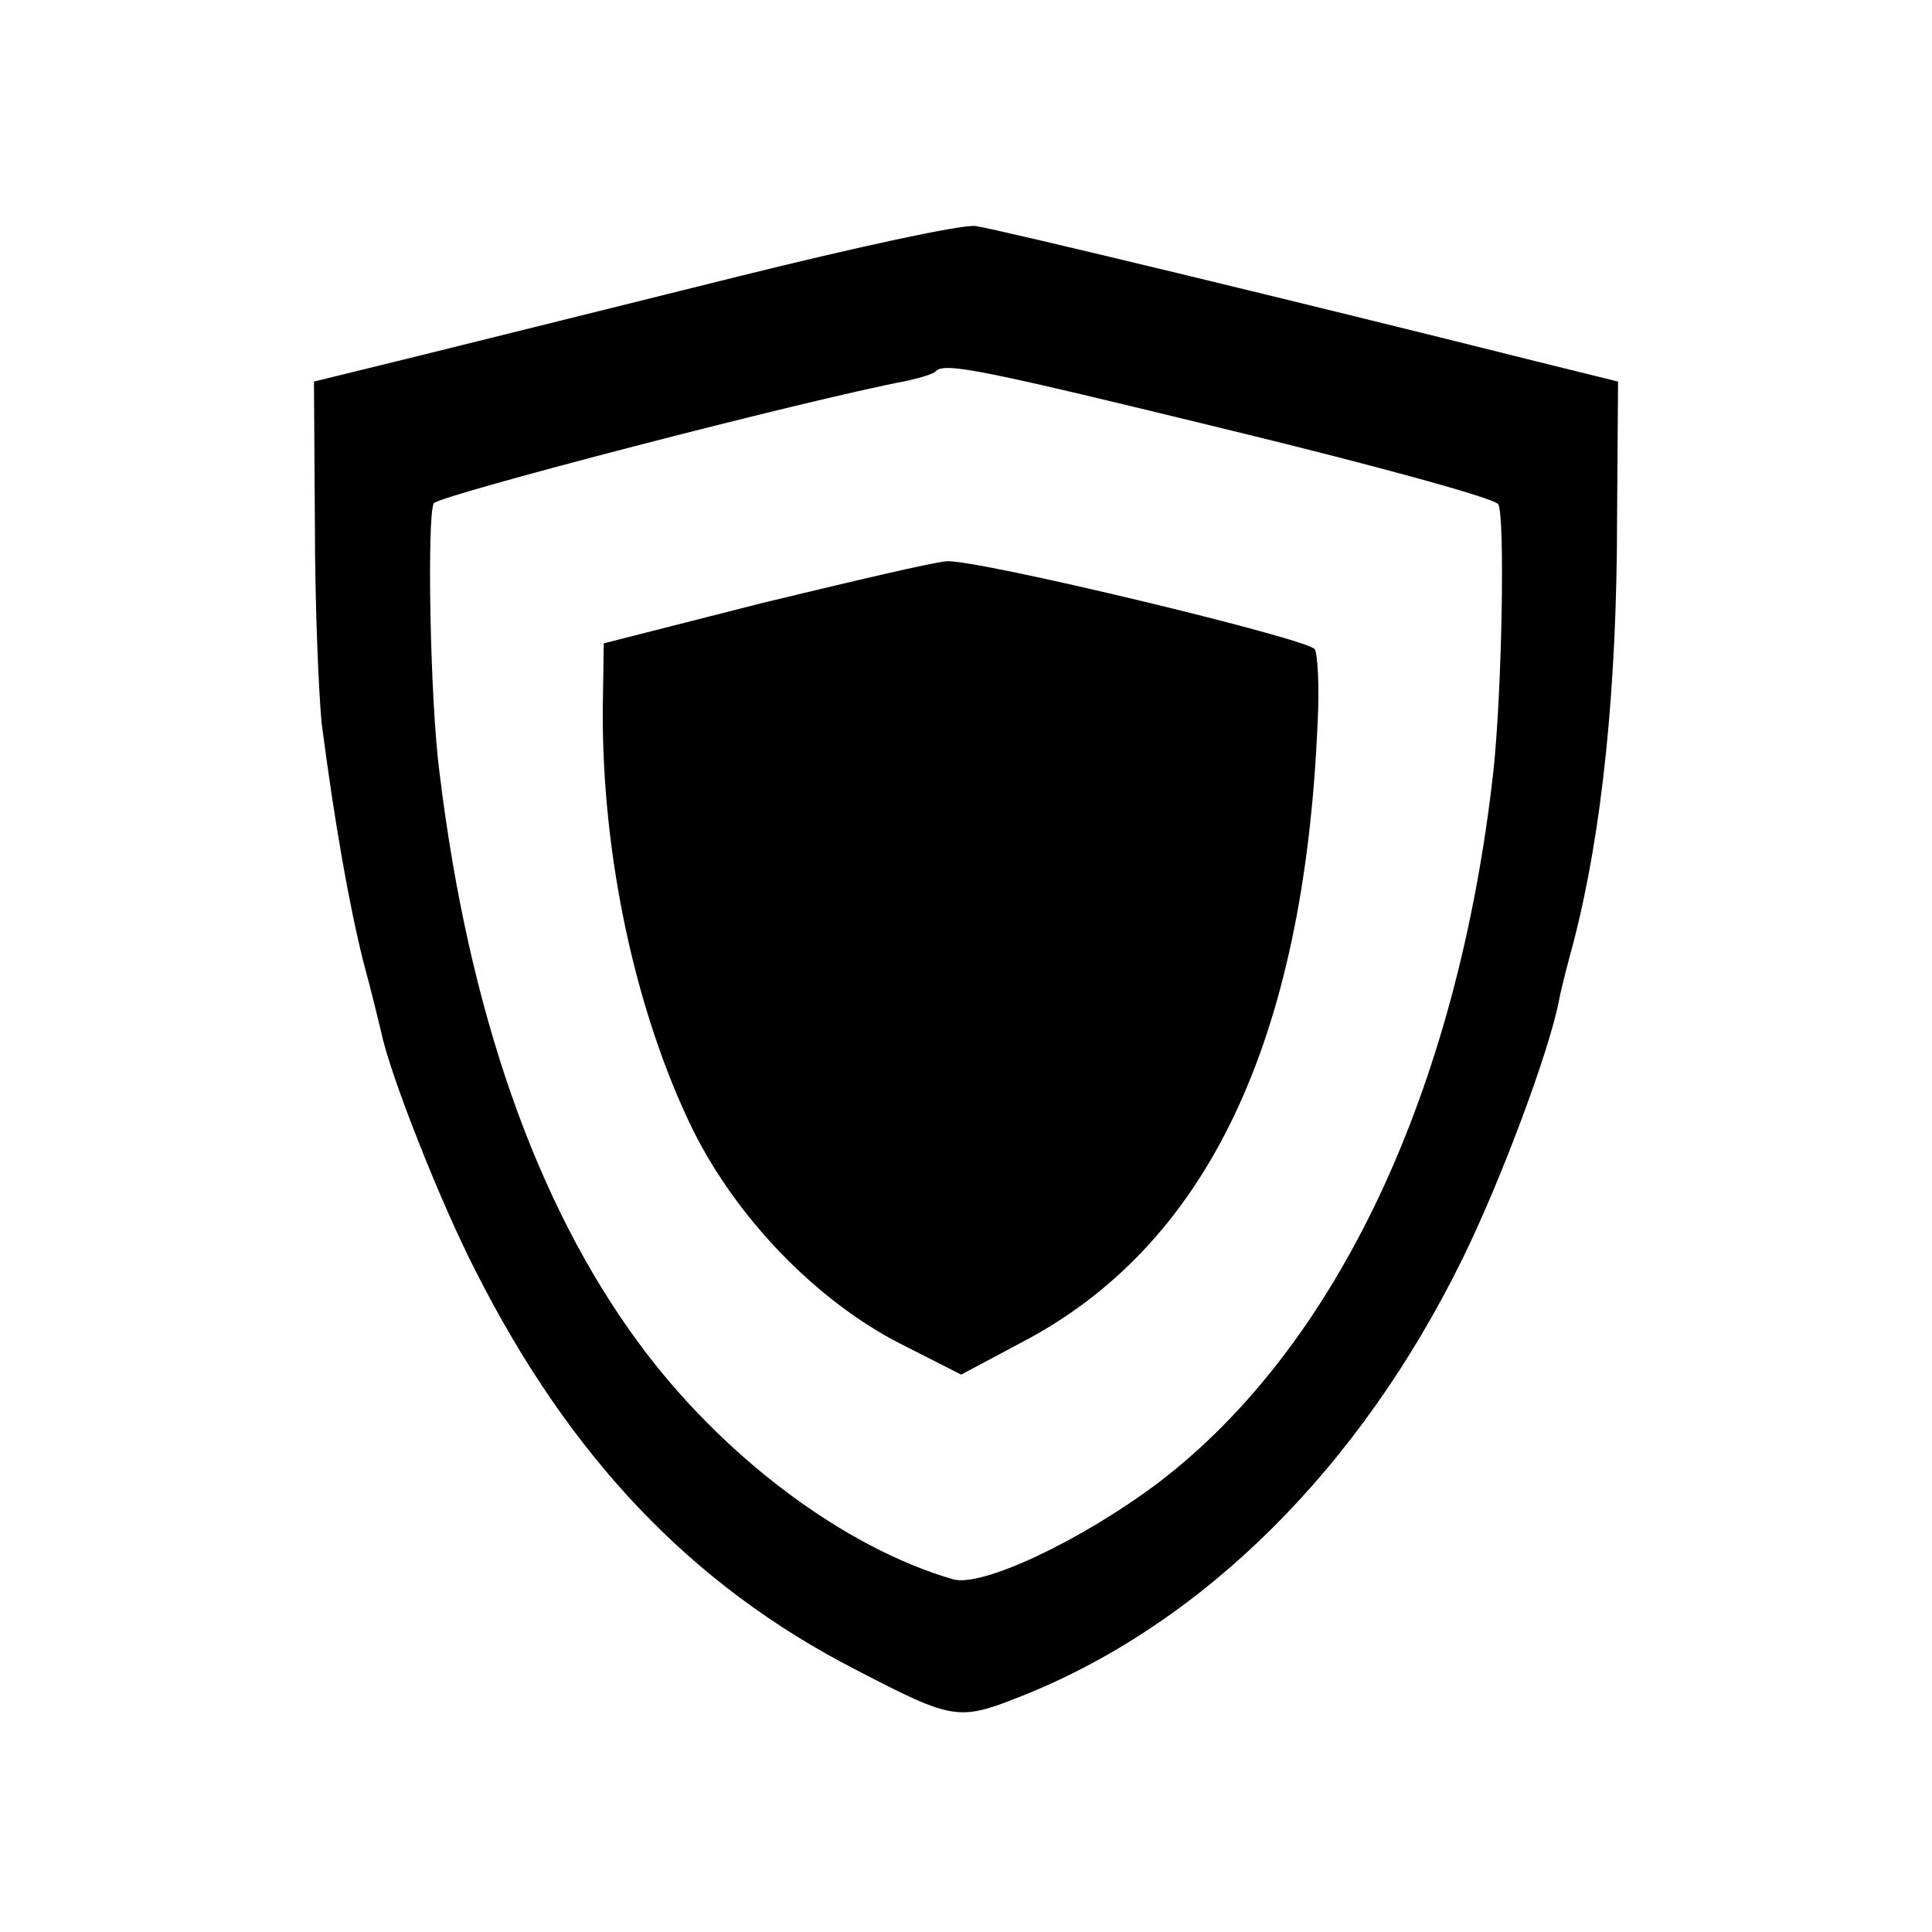
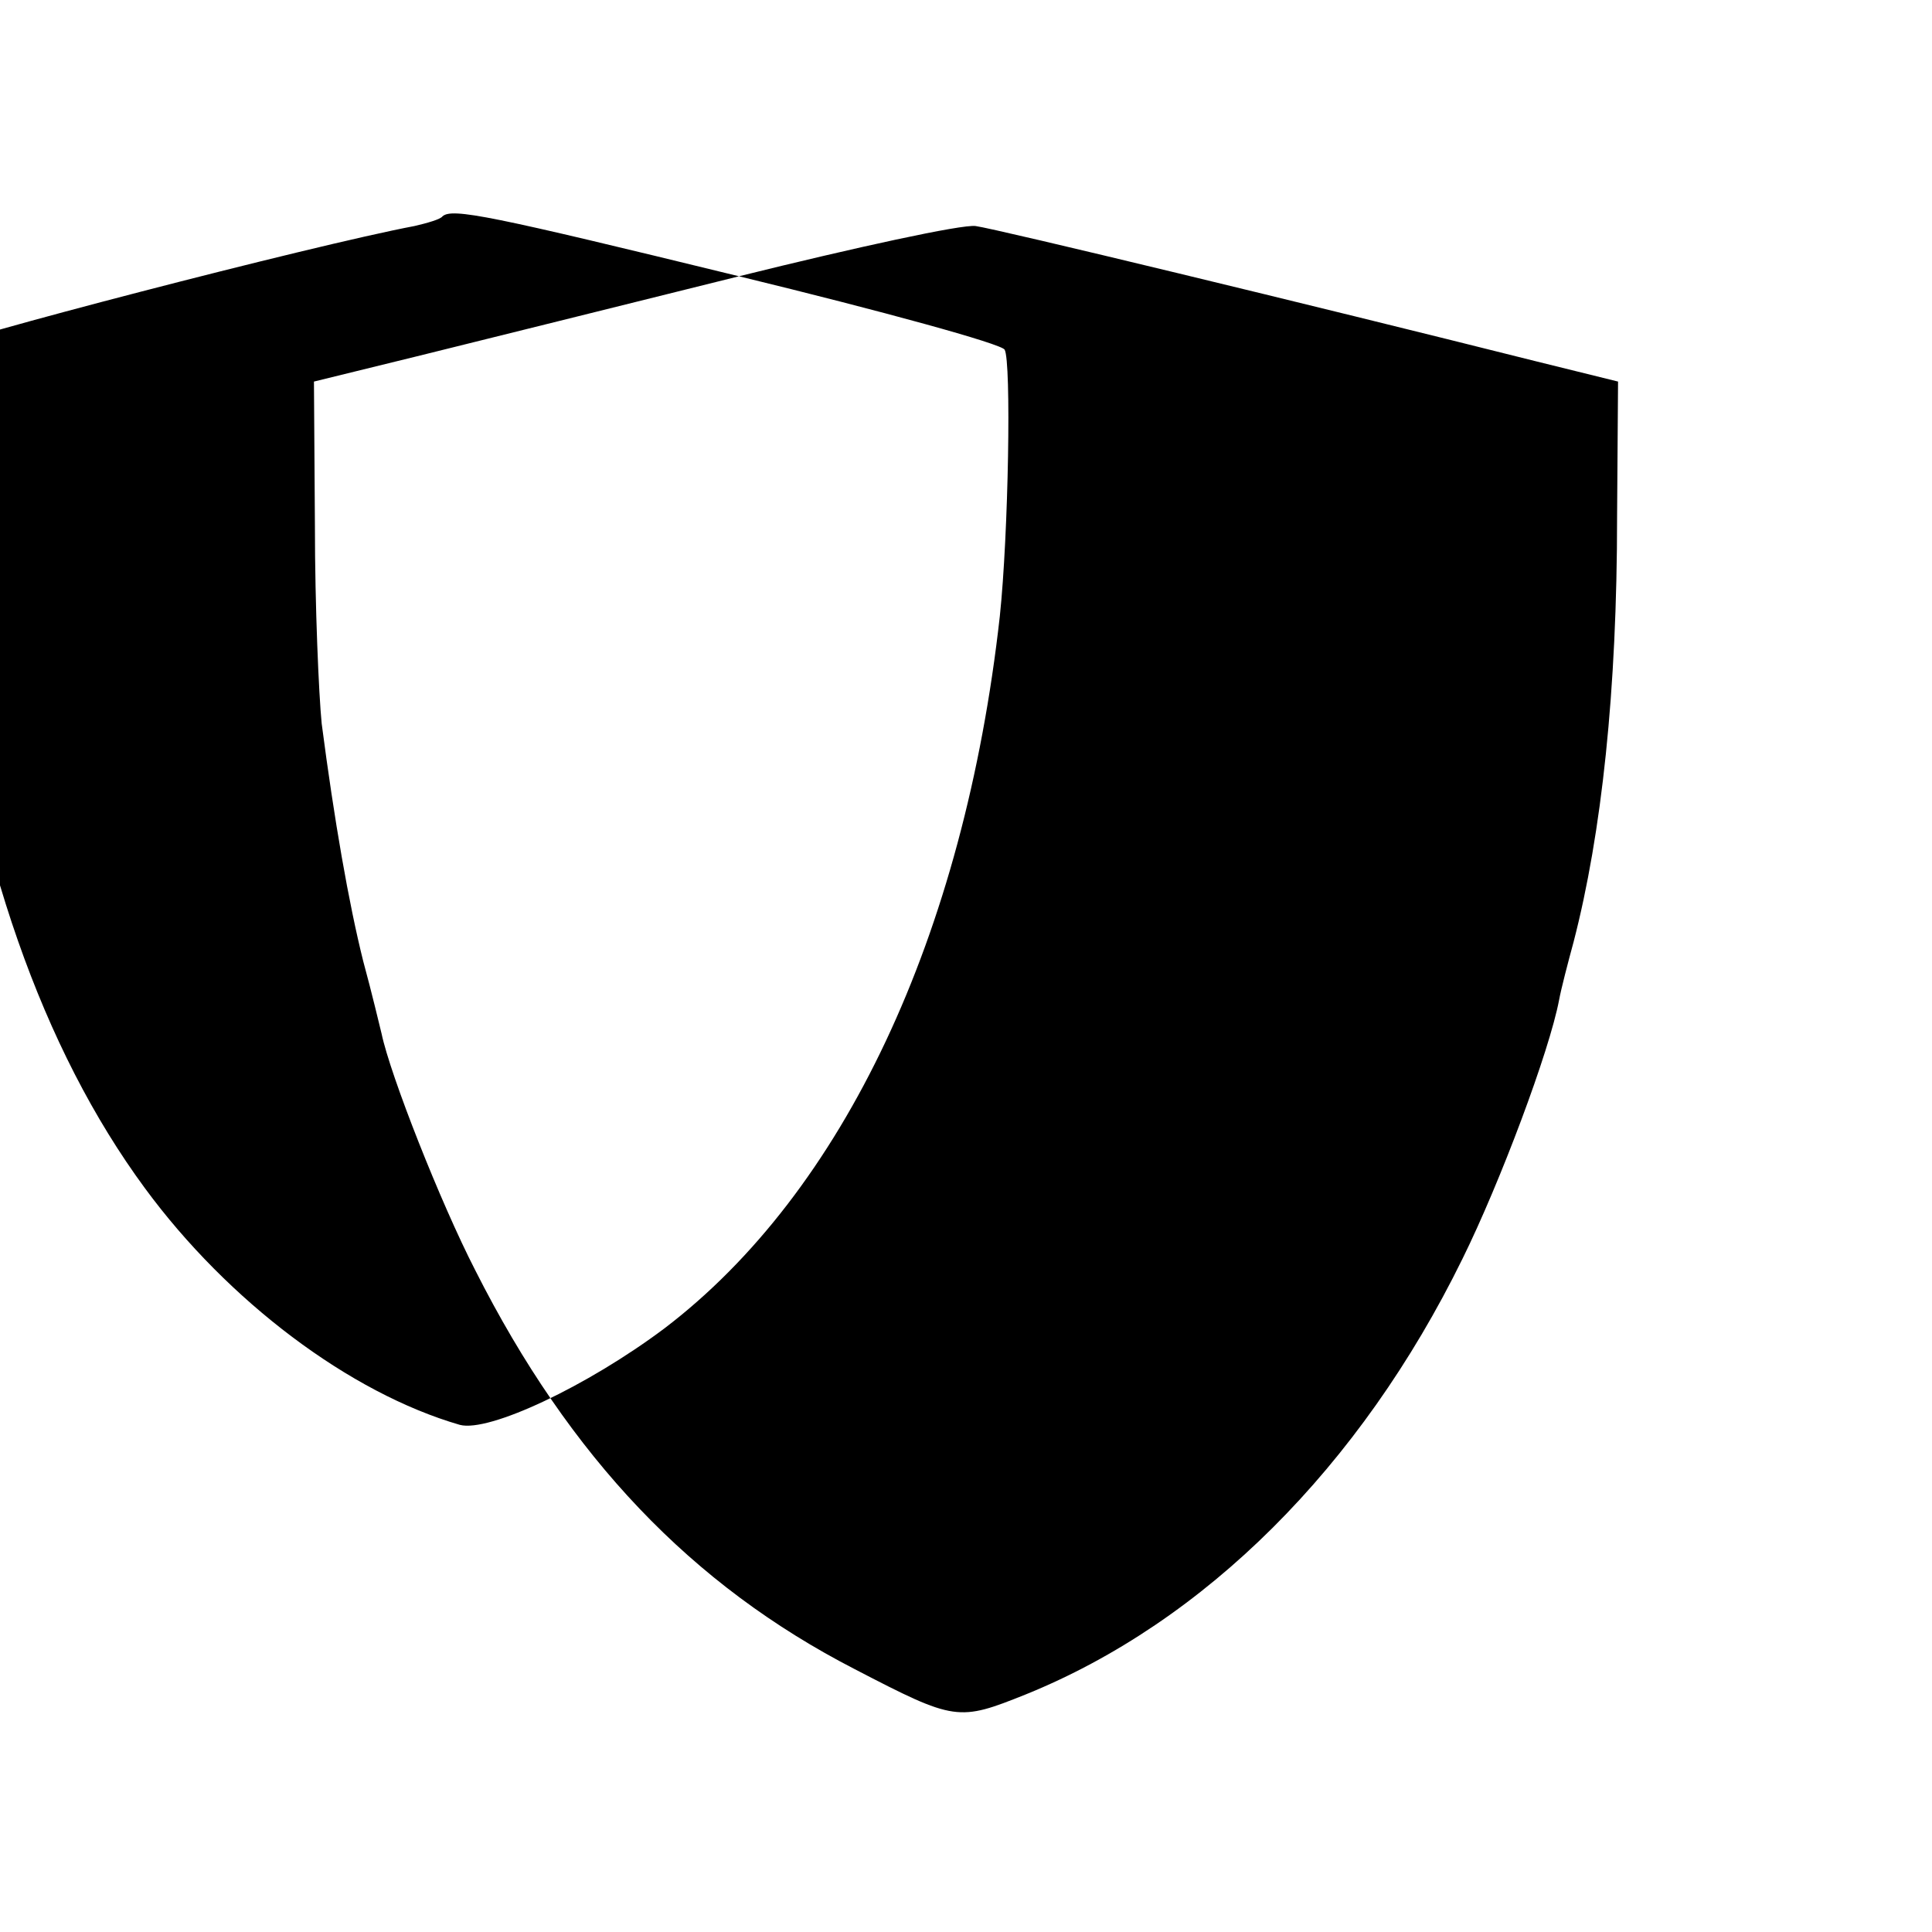
<svg xmlns="http://www.w3.org/2000/svg" height="200pt" preserveAspectRatio="xMidYMid meet" viewBox="0 0 200 200" width="200pt">
  <g transform="matrix(.1 0 0 -.1 0 200)">
-     <path d="m765 1714c-121-30-269-67-330-82l-110-27 1-150c0-82 4-174 7-204 13-100 28-186 43-246 9-33 17-67 19-75 9-43 61-175 97-245 98-194 224-326 393-413 104-54 107-54 177-26 185 75 346 235 452 451 39 79 90 215 100 268 2 11 9 38 15 60 29 112 45 260 45 440l1 140-85 21c-235 59-558 137-580 140-14 2-124-22-245-52zm511-160c148-36 272-70 275-76 7-12 4-191-5-276-37-331-162-596-347-737-80-60-182-108-212-100-114 33-240 128-326 245-106 144-176 343-206 590-10 76-13 266-6 279 5 8 385 107 491 127 13 3 27 7 29 10 10 9 49 1 307-62z" />
-     <path d="m790 1376-165-42-1-68c-1-152 34-314 93-435 46-93 129-178 215-222l63-32 60 32c194 100 295 312 309 643 2 37 0 71-3 76-8 11-349 93-381 91-14-1-99-21-190-43z" />
+     <path d="m765 1714c-121-30-269-67-330-82l-110-27 1-150c0-82 4-174 7-204 13-100 28-186 43-246 9-33 17-67 19-75 9-43 61-175 97-245 98-194 224-326 393-413 104-54 107-54 177-26 185 75 346 235 452 451 39 79 90 215 100 268 2 11 9 38 15 60 29 112 45 260 45 440l1 140-85 21c-235 59-558 137-580 140-14 2-124-22-245-52zc148-36 272-70 275-76 7-12 4-191-5-276-37-331-162-596-347-737-80-60-182-108-212-100-114 33-240 128-326 245-106 144-176 343-206 590-10 76-13 266-6 279 5 8 385 107 491 127 13 3 27 7 29 10 10 9 49 1 307-62z" />
  </g>
</svg>